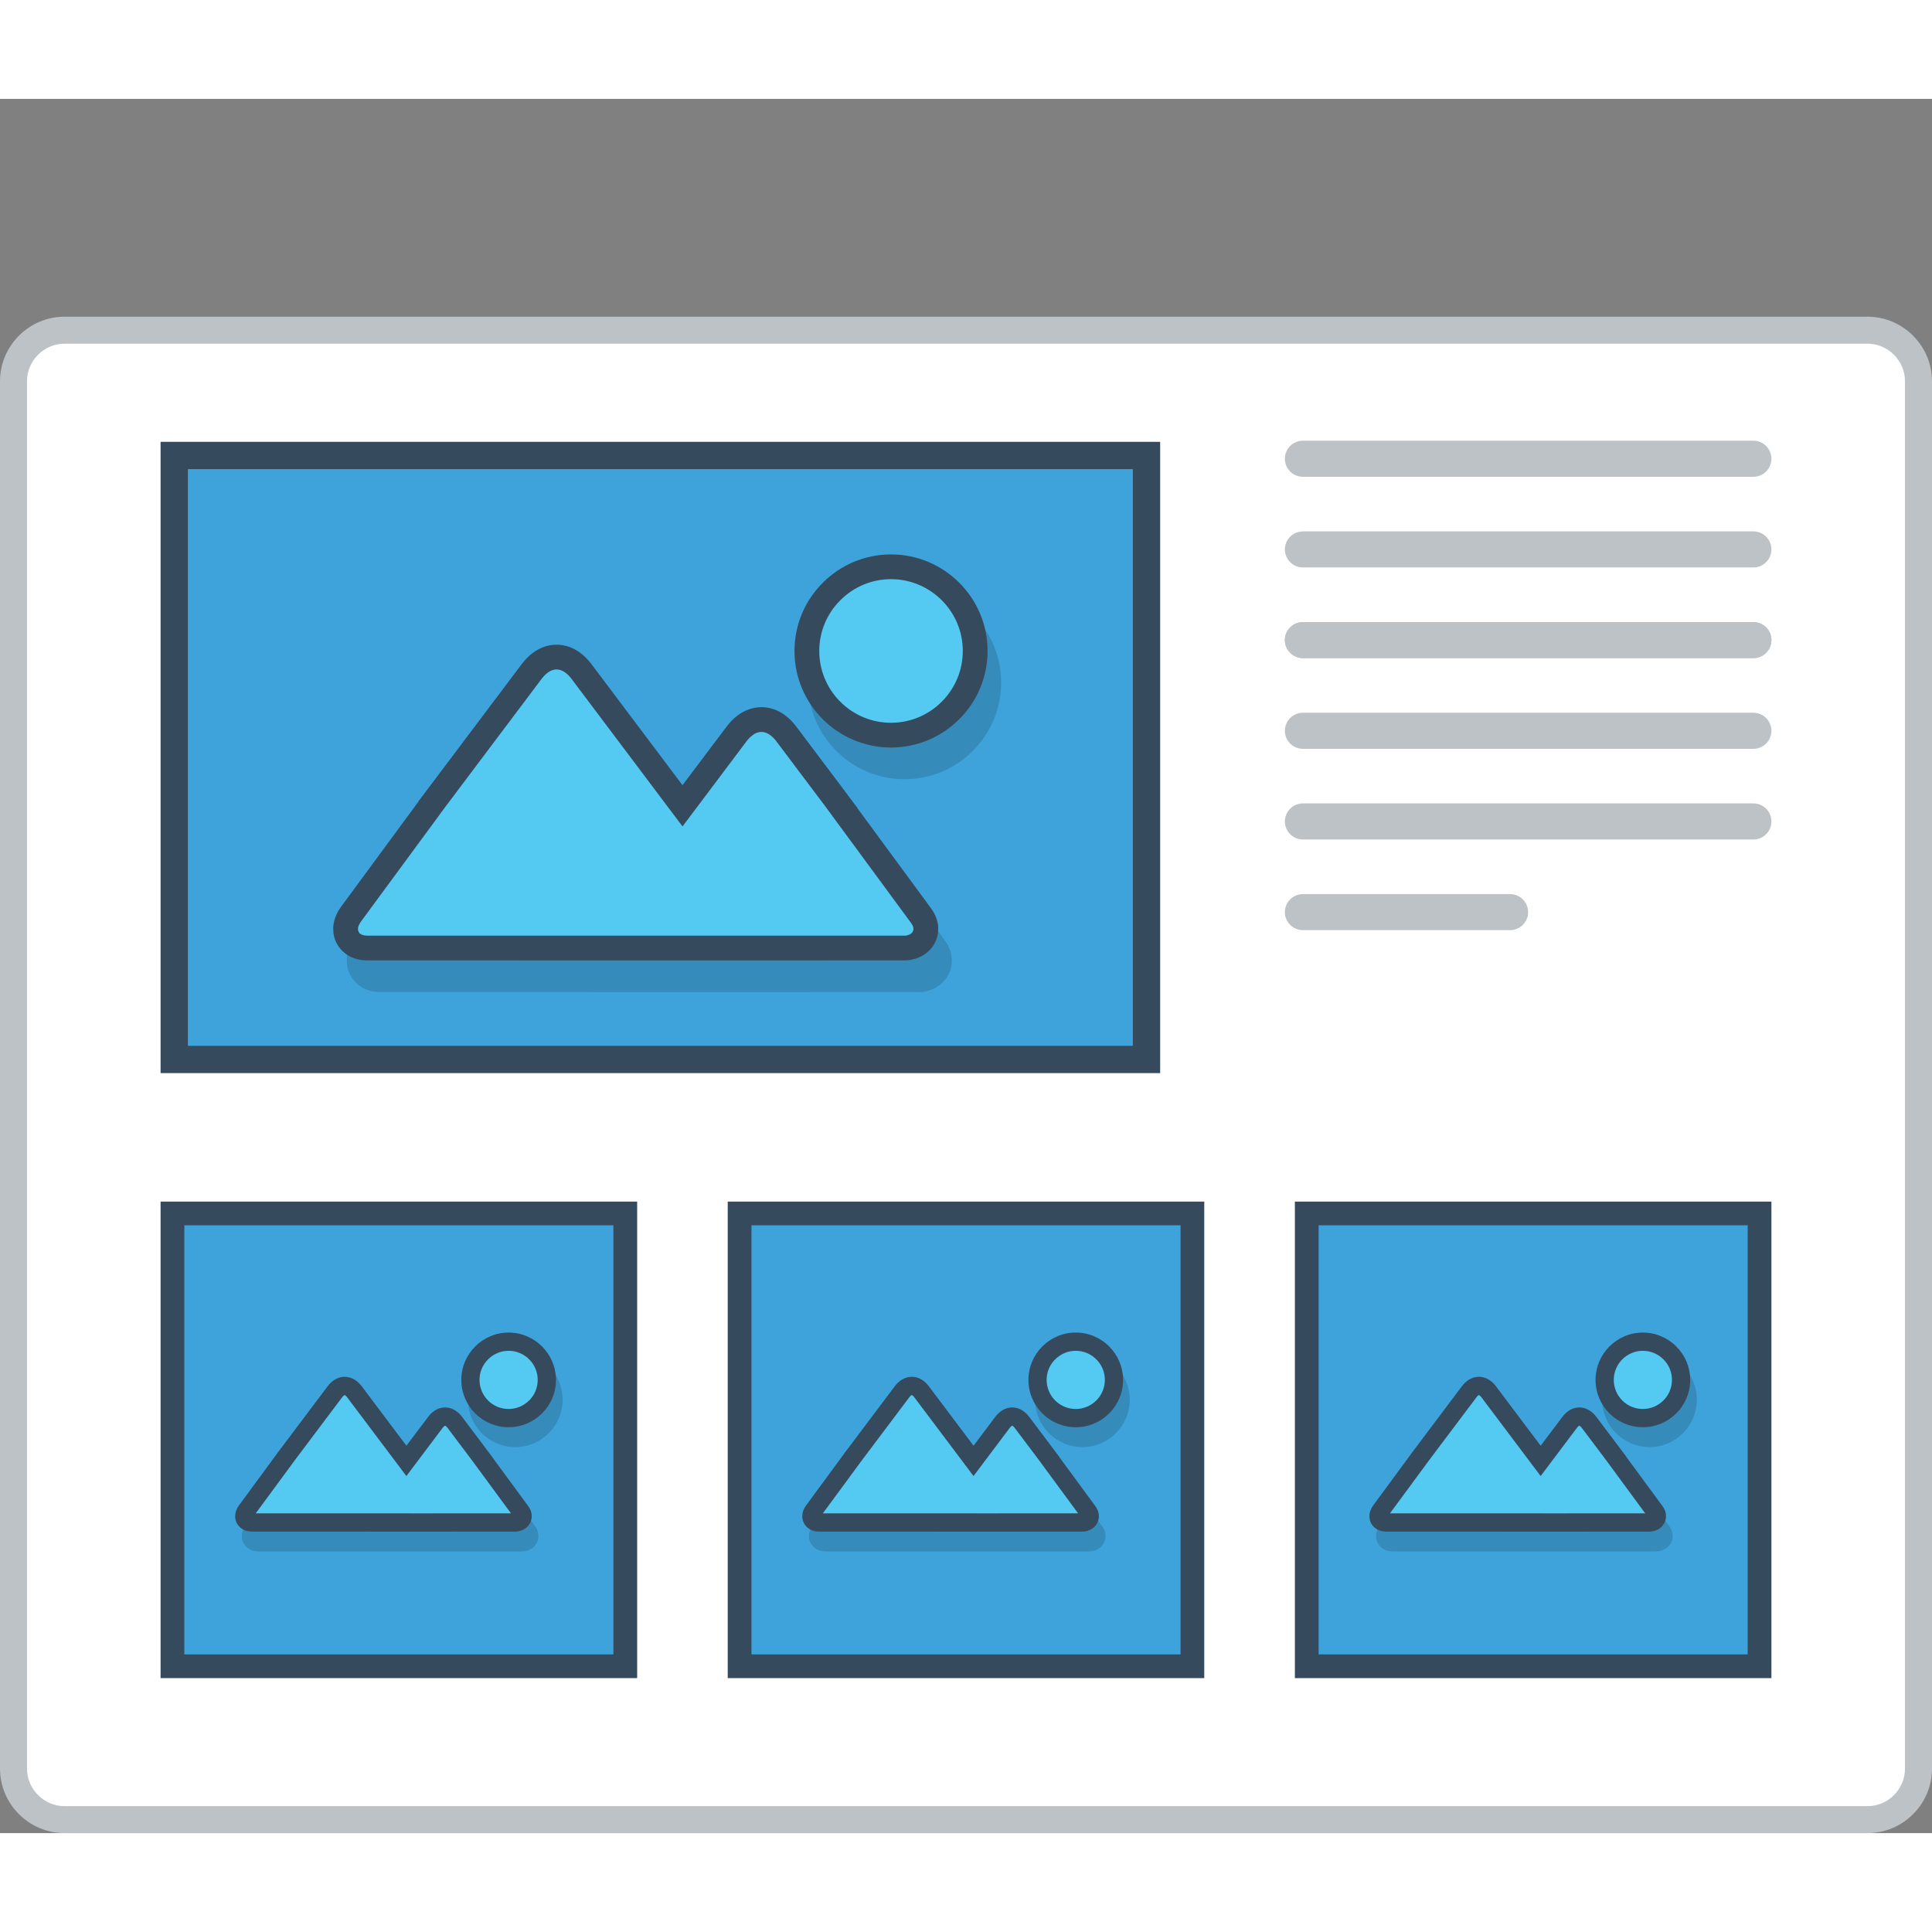
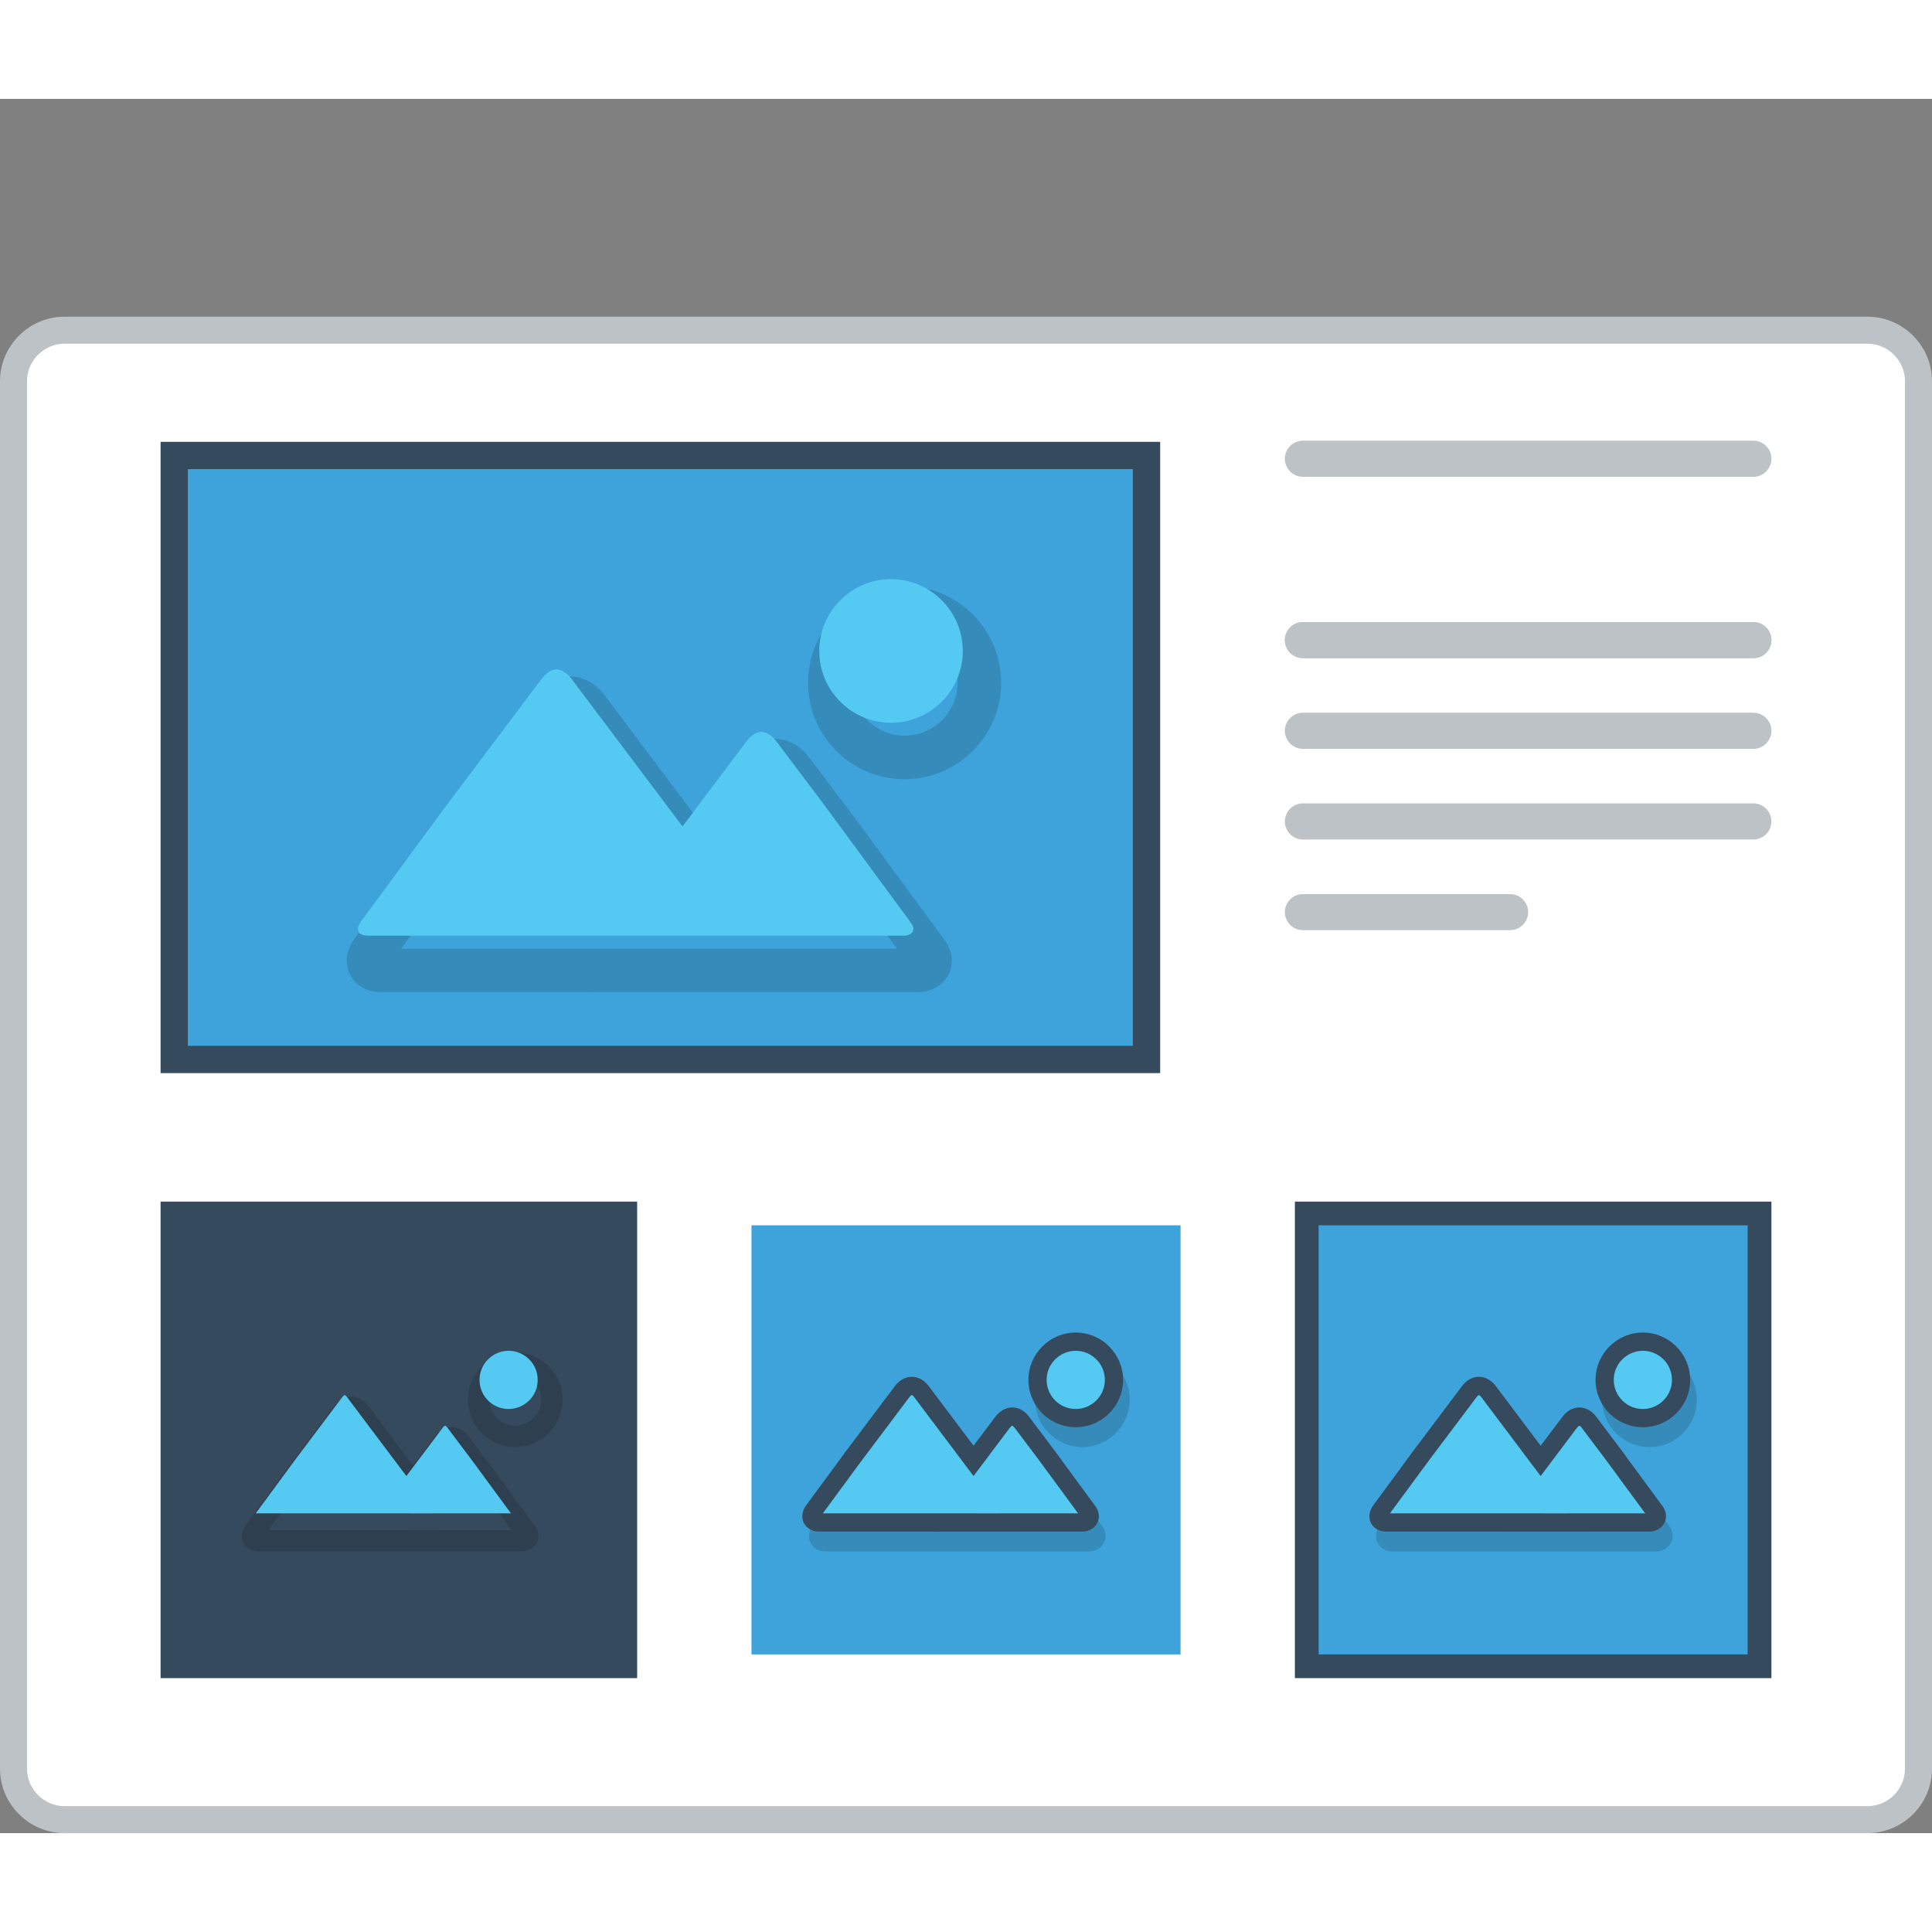
<svg xmlns="http://www.w3.org/2000/svg" version="1.0" id="Layer_1" x="0px" y="0px" width="800px" height="800px" viewBox="193.087 221.071 422.278 379.053" enable-background="new 0 0 800 800" xml:space="preserve">
  <rect x="193.087" y="221.071" width="422.278" height="379.053" fill="#808080" stroke="none" />
  <g>
    <path fill="#BCC2C6" d="M207.199,268.677h394.053c3.888,0,7.416,1.588,9.966,4.146c2.559,2.559,4.147,6.086,4.147,9.966v303.222   c0,3.896-1.589,7.424-4.147,9.975c-2.55,2.558-6.078,4.138-9.966,4.138H207.199c-3.879,0-7.407-1.58-9.965-4.138   c-2.559-2.551-4.147-6.078-4.147-9.975V282.79c0-3.88,1.589-7.408,4.147-9.966C199.792,270.265,203.32,268.677,207.199,268.677" />
    <path fill-rule="evenodd" clip-rule="evenodd" fill="#FFFFFF" d="M207.199,274.579c-2.182,0-4.246,0.869-5.793,2.417   c-1.547,1.546-2.417,3.62-2.417,5.794v303.222c0,2.19,0.87,4.264,2.417,5.802c1.547,1.548,3.611,2.417,5.793,2.417h394.053   c2.189,0,4.256-0.869,5.802-2.417c1.538-1.538,2.408-3.611,2.408-5.802V282.79c0-2.182-0.87-4.248-2.408-5.794   c-1.546-1.547-3.628-2.417-5.802-2.417H207.199z" />
    <polygon fill="#364A5E" points="232.959,296.032 441.891,296.032 446.664,296.032 446.664,300.798 446.664,429.242   446.664,434.008 441.891,434.008 232.959,434.008 228.185,434.008 228.185,429.242 228.185,300.798 228.185,296.032  " />
    <rect x="234.154" y="301.993" fill="#3EA3DB" width="206.54" height="126.053" />
    <path opacity="0.15" fill="#010101" d="M399,340.478c-2.098-2.082-4.991-3.378-8.193-3.378s-6.095,1.296-8.186,3.378   c-2.089,2.098-3.377,5-3.377,8.193s1.288,6.086,3.377,8.176c2.1,2.099,4.992,3.395,8.186,3.395c3.202,0,6.096-1.288,8.193-3.377   c2.082-2.09,3.378-4.991,3.378-8.193C402.378,345.477,401.082,342.576,399,340.478 M390.807,327.568   c5.812,0,11.078,2.366,14.908,6.187l0.016,0.017c3.813,3.812,6.179,9.08,6.179,14.898s-2.366,11.086-6.179,14.898l-0.016,0.025   c-3.83,3.821-9.097,6.179-14.908,6.179c-5.826,0-11.103-2.357-14.923-6.187c-3.813-3.812-6.18-9.087-6.18-14.915   c0-5.819,2.366-11.086,6.18-14.898l0.017-0.017C379.721,329.935,384.996,327.568,390.807,327.568z M380.699,379.304   L380.699,379.304l0.149,0.192l2.676,3.553l-0.032,0.034l16.002,21.763c1.153,1.563,1.639,3.135,1.639,4.615h-0.018   c0,1.162-0.284,2.224-0.803,3.152c-0.477,0.878-1.145,1.621-1.939,2.206c-1.321,0.97-3.019,1.506-4.715,1.506v-0.018l-40.266,0.009   l-77.076-0.009c-1.864,0-3.469-0.534-4.707-1.445c-0.852-0.628-1.537-1.431-2.015-2.384h-0.017   c-0.451-0.902-0.686-1.914-0.686-3.01h-0.017c0-1.588,0.552-3.276,1.747-4.899l16.863-22.933l-0.017-0.025l1.547-2.057l0.185-0.25   l0,0l0.033-0.042l20.851-27.716c0.736-0.978,1.539-1.789,2.392-2.424c1.631-1.229,3.41-1.823,5.259-1.823   c1.848,0.017,3.604,0.627,5.2,1.823c0.86,0.635,1.663,1.455,2.392,2.424l19.906,26.47l9.632-12.809   c0.735-0.97,1.529-1.781,2.383-2.424c1.604-1.204,3.368-1.814,5.226-1.823c1.839,0,3.611,0.602,5.241,1.823   c0.845,0.635,1.647,1.446,2.391,2.424l10.56,14.046L380.699,379.304z M389.135,406.811l-16.103-21.888l-0.678-0.919l-9.849-13.093   l-0.017-0.034l-0.033,0.034l-11.12,14.79l-2.307,3.06l-3.796,5.05l-3.796-5.05l-2.308-3.06l-21.402-28.451l-0.018-0.034   l-0.033,0.034l-20.208,26.871l-0.602,0.811l-16.095,21.88l72.62,0.017L389.135,406.811z" />
-     <path fill="#364A5E" d="M387.839,320.638c5.819,0,11.086,2.366,14.899,6.179l0.024,0.017c3.821,3.821,6.179,9.096,6.179,14.907   s-2.357,11.086-6.179,14.907l-0.024,0.017c-3.813,3.812-9.08,6.179-14.899,6.179c-5.827,0-11.103-2.367-14.915-6.179   c-3.83-3.821-6.188-9.097-6.188-14.924c0-5.811,2.357-11.086,6.188-14.907l0.016-0.017   C376.753,323.004,382.02,320.638,387.839,320.638 M377.739,372.365L377.739,372.365l0.142,0.201l2.667,3.553l-0.032,0.025   l16.018,21.771c1.146,1.555,1.631,3.127,1.631,4.616h-0.025c0.009,1.162-0.284,2.224-0.785,3.151   c-0.485,0.878-1.154,1.613-1.957,2.199c-1.313,0.97-3.01,1.504-4.715,1.504v-0.017l-40.256,0.017l-77.077-0.017   c-1.856,0-3.469-0.526-4.716-1.438c-0.852-0.636-1.529-1.438-2.006-2.392h-0.017c-0.452-0.902-0.686-1.905-0.686-3.001h-0.017   c0-1.589,0.552-3.286,1.738-4.908l16.872-22.925l-0.018-0.033l1.539-2.04l0.192-0.259l0,0l0.034-0.042l20.851-27.715   c0.736-0.978,1.539-1.797,2.392-2.433c1.63-1.22,3.419-1.822,5.259-1.814c1.839,0.008,3.603,0.627,5.2,1.823   c0.853,0.644,1.655,1.446,2.391,2.424l19.906,26.461l9.633-12.8c0.727-0.978,1.529-1.781,2.383-2.424   c1.604-1.204,3.377-1.814,5.225-1.823c1.839-0.008,3.62,0.594,5.241,1.814c0.854,0.644,1.656,1.455,2.392,2.433l10.568,14.046   L377.739,372.365z" />
    <path fill-rule="evenodd" clip-rule="evenodd" fill="#54CAF2" d="M387.839,326.047c4.172,0,8.126,1.656,11.077,4.599l0.018,0.017   c2.951,2.951,4.59,6.906,4.59,11.078c0,4.172-1.639,8.118-4.59,11.078l-0.018,0.016c-2.951,2.952-6.896,4.599-11.077,4.599   c-4.18,0-8.144-1.647-11.086-4.599c-2.96-2.959-4.599-6.914-4.599-11.094c0-4.172,1.639-8.126,4.599-11.078l0.017-0.017   C379.713,327.694,383.667,326.047,387.839,326.047" />
    <path fill-rule="evenodd" clip-rule="evenodd" fill="#54CAF2" d="M342.265,380.09l13.955-18.561   c0.384-0.502,0.819-0.978,1.321-1.354c0.585-0.443,1.228-0.736,1.98-0.736c0.744,0,1.388,0.301,1.973,0.736   c0.502,0.376,0.945,0.852,1.313,1.354l10.702,14.23l18.661,25.366c0.217,0.284,0.426,0.644,0.518,0.986l0.042,0.143v0.426   l-0.042,0.143c-0.075,0.293-0.25,0.526-0.493,0.703c-0.317,0.233-0.718,0.358-1.111,0.426l-0.067,0.008l-40.599,0.009   l-77.068-0.009c-0.501,0-1.095-0.092-1.505-0.393l-0.209-0.15l-0.292-0.61v-0.544l0.017-0.116c0.107-0.452,0.385-0.929,0.651-1.304   l18.443-25.065l20.986-27.908c0.384-0.501,0.818-0.978,1.32-1.354c0.585-0.443,1.229-0.736,1.981-0.736   c0.744,0.008,1.396,0.301,1.981,0.744c0.502,0.376,0.937,0.845,1.305,1.346L342.265,380.09z" />
-     <path fill-rule="evenodd" clip-rule="evenodd" fill="#BCC2C6" d="M477.866,315.605h98.454c2.174,0,3.946,1.772,3.946,3.938l0,0   c0,2.174-1.772,3.946-3.946,3.946h-98.454c-2.165,0-3.946-1.772-3.946-3.946l0,0C473.92,317.377,475.701,315.605,477.866,315.605" />
    <path fill-rule="evenodd" clip-rule="evenodd" fill="#BCC2C6" d="M477.866,335.428h98.454c2.174,0,3.946,1.772,3.946,3.938l0,0   c0,2.166-1.772,3.938-3.946,3.938h-98.454c-2.165,0-3.946-1.772-3.946-3.938l0,0C473.92,337.2,475.701,335.428,477.866,335.428" />
    <path fill-rule="evenodd" clip-rule="evenodd" fill="#BCC2C6" d="M477.866,295.781h98.454c2.174,0,3.946,1.772,3.946,3.946l0,0   c0,2.174-1.772,3.946-3.946,3.946h-98.454c-2.165,0-3.946-1.772-3.946-3.946l0,0C473.92,297.554,475.701,295.781,477.866,295.781" />
    <path fill-rule="evenodd" clip-rule="evenodd" fill="#BCC2C6" d="M477.866,355.242h98.454c2.174,0,3.946,1.772,3.946,3.946   c0,2.166-1.772,3.946-3.946,3.946h-98.454c-2.165,0-3.946-1.781-3.946-3.946C473.92,357.015,475.701,355.242,477.866,355.242" />
    <path fill-rule="evenodd" clip-rule="evenodd" fill="#BCC2C6" d="M477.866,375.057h98.454c2.174,0,3.946,1.772,3.946,3.946   s-1.772,3.946-3.946,3.946h-98.454c-2.165,0-3.946-1.772-3.946-3.946S475.701,375.057,477.866,375.057" />
    <path fill-rule="evenodd" clip-rule="evenodd" fill="#BCC2C6" d="M477.866,394.88h45.281c2.174,0,3.946,1.781,3.946,3.946   s-1.772,3.938-3.946,3.938h-45.281c-2.165,0-3.946-1.772-3.946-3.938S475.701,394.88,477.866,394.88" />
    <path fill-rule="evenodd" clip-rule="evenodd" fill="#BCC2C6" d="M477.866,335.428h98.454c2.174,0,3.946,1.772,3.946,3.938l0,0   c0,2.166-1.772,3.938-3.946,3.938h-98.454c-2.165,0-3.946-1.772-3.946-3.938l0,0C473.92,337.2,475.701,335.428,477.866,335.428" />
    <polygon fill="#364A5E" points="232.432,462.091 328.111,462.091 332.35,462.091 332.35,466.338 332.35,562.017 332.35,566.247   328.111,566.247 232.432,566.247 228.185,566.247 228.185,562.017 228.185,466.338 228.185,462.091  " />
-     <rect x="233.377" y="467.274" fill="#3EA3DB" width="93.78" height="93.789" />
    <path opacity="0.15" fill="#010101" d="M309.726,501.386c-1.028-1.02-2.449-1.655-4.013-1.655c-1.572,0-2.984,0.636-4.021,1.655   c-1.02,1.02-1.655,2.441-1.655,4.014c0,1.571,0.636,2.983,1.663,4.013c1.029,1.02,2.449,1.655,4.014,1.655   c1.563,0,2.984-0.636,4.013-1.655c1.028-1.021,1.655-2.441,1.655-4.013C311.381,503.827,310.754,502.405,309.726,501.386    M305.713,495.057c2.852,0,5.434,1.154,7.299,3.026l0.016,0.009c1.873,1.873,3.027,4.455,3.027,7.308   c0,2.842-1.154,5.434-3.027,7.307l-0.016,0.009c-1.865,1.872-4.447,3.034-7.299,3.034c-2.859,0-5.442-1.17-7.315-3.034   c-1.873-1.873-3.027-4.456-3.027-7.315c0-2.853,1.154-5.435,3.027-7.308l0.009-0.009   C300.278,496.211,302.861,495.057,305.713,495.057z M300.755,520.414L300.755,520.414l0.075,0.093l1.313,1.747l-0.017,0.017   l7.842,10.668c0.569,0.761,0.803,1.53,0.803,2.258h-0.009c0,0.568-0.142,1.087-0.393,1.555c-0.233,0.418-0.56,0.786-0.953,1.07   c-0.643,0.476-1.471,0.735-2.308,0.735v-0.008l-19.739,0.008h-37.781c-0.92-0.008-1.706-0.268-2.307-0.71   c-0.419-0.31-0.753-0.711-0.988-1.171h-0.016c-0.218-0.443-0.335-0.937-0.335-1.472l0,0c0-0.777,0.268-1.613,0.853-2.399   l8.261-11.245v-0.017l0.753-1.004l0.092-0.125l0,0l0.017-0.017l10.225-13.595c0.36-0.477,0.753-0.869,1.171-1.188   c0.802-0.601,1.673-0.895,2.574-0.886c0.903,0,1.773,0.301,2.56,0.886c0.417,0.318,0.802,0.72,1.162,1.188l9.757,12.977   l4.724-6.271c0.358-0.484,0.752-0.878,1.17-1.188c0.786-0.592,1.655-0.894,2.566-0.901c0.903,0,1.772,0.301,2.559,0.895   c0.418,0.309,0.819,0.71,1.179,1.194l5.176,6.882L300.755,520.414z M304.894,533.9l-7.9-10.735l-0.335-0.452l-4.815-6.412   l-0.018-0.017l-0.008,0.017l-5.459,7.249l-1.121,1.497l-1.872,2.475l-1.856-2.475l-1.129-1.497l-10.493-13.954l-0.016-0.009v0.009   l-9.916,13.177l-0.293,0.401l-7.884,10.727l35.591,0.008L304.894,533.9z" />
-     <path fill="#364A5E" d="M304.249,490.717c2.859,0,5.435,1.163,7.308,3.027l0.017,0.017c1.873,1.873,3.027,4.456,3.027,7.308   c0,2.843-1.154,5.434-3.027,7.307h-0.017c-1.873,1.873-4.448,3.035-7.308,3.035c-2.851,0-5.435-1.162-7.307-3.035   c-1.873-1.873-3.026-4.456-3.026-7.307c0-2.852,1.153-5.435,3.026-7.308l0.008-0.017   C298.823,491.88,301.407,490.717,304.249,490.717 M299.301,516.083L299.301,516.083l0.066,0.092l1.32,1.748l-0.016,0.009   l7.842,10.676c0.568,0.753,0.803,1.53,0.803,2.258h-0.009c0,0.568-0.142,1.087-0.393,1.547c-0.234,0.427-0.568,0.794-0.953,1.078   c-0.645,0.477-1.472,0.736-2.308,0.736v-0.009l-19.739,0.009l-37.781-0.009c-0.92,0-1.706-0.26-2.309-0.711   c-0.418-0.301-0.752-0.702-0.986-1.162h-0.017c-0.217-0.443-0.334-0.937-0.334-1.479l0,0c0-0.77,0.268-1.605,0.853-2.399   l8.26-11.245v-0.017l0.753-0.995l0.092-0.126h0.009l0.009-0.016l10.225-13.596c0.359-0.484,0.753-0.869,1.17-1.187   c0.803-0.603,1.672-0.895,2.575-0.895c0.903,0.008,1.772,0.31,2.55,0.895c0.427,0.317,0.812,0.719,1.179,1.187l9.749,12.977   l4.732-6.271c0.351-0.485,0.743-0.878,1.17-1.196c0.777-0.594,1.647-0.894,2.559-0.894c0.903,0,1.772,0.3,2.559,0.894   c0.418,0.31,0.819,0.711,1.179,1.196l5.176,6.881L299.301,516.083z" />
    <path fill-rule="evenodd" clip-rule="evenodd" fill="#54CAF2" d="M299.794,496.545l-0.042,0.042   c-1.196,1.195-1.856,2.784-1.856,4.481c0,1.688,0.669,3.293,1.864,4.498c1.196,1.195,2.801,1.855,4.489,1.855   c1.689,0,3.261-0.66,4.465-1.839l0.051-0.034c1.195-1.204,1.848-2.793,1.848-4.48c0-1.681-0.645-3.277-1.832-4.465l-0.032-0.034   c-1.204-1.195-2.802-1.864-4.499-1.864C302.561,494.705,300.997,495.365,299.794,496.545 M248.985,530.229l36.93,0.009   l18.853-0.009l-8.595-11.688l-5.25-6.973c-0.108-0.149-0.234-0.292-0.385-0.401c-0.033-0.017-0.117-0.092-0.167-0.092   c-0.042,0-0.134,0.066-0.167,0.092c-0.151,0.117-0.276,0.252-0.385,0.401l-7.909,10.51l-12.942-17.206   c-0.1-0.143-0.234-0.293-0.376-0.393c-0.033-0.034-0.125-0.101-0.176-0.101c-0.042,0-0.134,0.066-0.167,0.092   c-0.142,0.108-0.268,0.259-0.385,0.401l-10.275,13.669L248.985,530.229z" />
-     <polygon fill="#364A5E" points="356.386,462.091 452.065,462.091 456.304,462.091 456.304,466.338 456.304,562.017   456.304,566.247 452.065,566.247 356.386,566.247 352.147,566.247 352.147,562.017 352.147,466.338 352.147,462.091  " />
    <rect x="357.34" y="467.274" fill="#3EA3DB" width="93.781" height="93.789" />
    <path opacity="0.15" fill="#010101" d="M433.68,501.386c-1.027-1.02-2.449-1.655-4.013-1.655s-2.984,0.636-4.021,1.655   c-1.021,1.02-1.648,2.441-1.648,4.014c0,1.571,0.636,2.983,1.664,4.013c1.021,1.02,2.441,1.655,4.005,1.655   s2.985-0.636,4.013-1.655c1.029-1.021,1.664-2.441,1.664-4.013C435.344,503.827,434.709,502.405,433.68,501.386 M429.667,495.057   c2.851,0,5.435,1.154,7.308,3.026l0.008,0.009c1.873,1.873,3.026,4.455,3.026,7.308c0,2.842-1.153,5.434-3.026,7.307l-0.008,0.009   c-1.873,1.872-4.457,3.034-7.308,3.034s-5.442-1.17-7.315-3.034c-1.873-1.873-3.026-4.456-3.026-7.315   c0-2.853,1.153-5.435,3.026-7.308l0.009-0.009C424.232,496.211,426.816,495.057,429.667,495.057z M424.709,520.414L424.709,520.414   l0.075,0.093l1.313,1.747l-0.017,0.017l7.843,10.668c0.568,0.761,0.803,1.53,0.803,2.258h-0.009   c0.009,0.568-0.143,1.087-0.393,1.555c-0.234,0.418-0.561,0.786-0.954,1.07c-0.643,0.476-1.471,0.735-2.307,0.735v-0.008   l-19.73,0.008h-37.791c-0.91-0.008-1.705-0.268-2.307-0.71c-0.419-0.31-0.753-0.711-0.987-1.171h-0.008   c-0.227-0.443-0.344-0.937-0.344-1.472l0,0c0-0.777,0.269-1.613,0.854-2.399l8.269-11.245l-0.009-0.017l0.752-1.004l0.101-0.125   l0,0l0.018-0.017l10.217-13.595c0.359-0.477,0.752-0.869,1.17-1.188c0.803-0.601,1.672-0.895,2.575-0.886   c0.912,0,1.772,0.301,2.559,0.886c0.418,0.318,0.812,0.72,1.17,1.188l9.757,12.977l4.724-6.271   c0.352-0.484,0.753-0.878,1.171-1.188c0.778-0.592,1.647-0.894,2.558-0.901c0.903,0,1.773,0.301,2.568,0.895   c0.417,0.309,0.81,0.71,1.17,1.194l5.175,6.882L424.709,520.414z M428.848,533.9l-7.893-10.735l-0.334-0.452l-4.824-6.412   l-0.018-0.017l-0.007,0.017l-5.46,7.249l-1.121,1.497l-1.864,2.475l-1.864-2.475l-1.12-1.497l-10.501-13.954l-0.008-0.009   l-0.009,0.009l-9.916,13.177l-0.293,0.401l-7.884,10.727l35.601,0.008L428.848,533.9z" />
    <path fill="#364A5E" d="M428.213,490.717c2.851,0,5.434,1.163,7.307,3.027l0.008,0.017c1.873,1.873,3.027,4.456,3.027,7.308   c0,2.843-1.154,5.434-3.027,7.307h-0.008c-1.873,1.873-4.456,3.035-7.307,3.035c-2.852,0-5.443-1.162-7.315-3.035   c-1.873-1.873-3.027-4.456-3.027-7.307c0-2.852,1.154-5.435,3.027-7.308l0.017-0.017   C422.778,491.88,425.361,490.717,428.213,490.717 M423.255,516.083L423.255,516.083l0.075,0.092l1.313,1.748l-0.017,0.009   l7.842,10.676c0.568,0.753,0.803,1.53,0.803,2.258l0,0c0,0.568-0.15,1.087-0.401,1.547c-0.233,0.427-0.552,0.794-0.953,1.078   c-0.635,0.477-1.472,0.736-2.308,0.736v-0.009l-19.731,0.009l-37.789-0.009c-0.912,0-1.706-0.26-2.309-0.711   c-0.417-0.301-0.752-0.702-0.986-1.162h-0.008c-0.226-0.443-0.343-0.937-0.335-1.479h-0.008c0-0.77,0.268-1.605,0.853-2.399   l8.27-11.245l-0.009-0.017l0.752-0.995l0.092-0.126h0.009l0.017-0.016l10.216-13.596c0.36-0.484,0.754-0.869,1.172-1.187   c0.802-0.603,1.672-0.895,2.574-0.895c0.903,0.008,1.773,0.31,2.56,0.895c0.417,0.317,0.81,0.719,1.17,1.187l9.757,12.977   l4.724-6.271c0.351-0.485,0.752-0.878,1.17-1.196c0.786-0.594,1.647-0.894,2.559-0.894c0.903,0,1.772,0.3,2.566,0.894   c0.419,0.31,0.812,0.711,1.171,1.196l5.184,6.881L423.255,516.083z" />
    <path fill-rule="evenodd" clip-rule="evenodd" fill="#54CAF2" d="M423.748,496.545l-0.042,0.042   c-1.196,1.195-1.856,2.784-1.856,4.481c0,1.688,0.669,3.293,1.873,4.498c1.188,1.195,2.793,1.855,4.49,1.855   c1.688,0,3.252-0.66,4.464-1.839l0.042-0.034c1.195-1.204,1.855-2.793,1.855-4.48c0-1.681-0.651-3.277-1.839-4.465l-0.033-0.034   c-1.204-1.195-2.793-1.864-4.489-1.864C426.523,494.705,424.961,495.365,423.748,496.545 M372.939,530.229l36.93,0.009   l18.853-0.009l-8.595-11.688l-5.249-6.973c-0.109-0.149-0.235-0.292-0.385-0.401c-0.025-0.017-0.117-0.092-0.159-0.092   c-0.05,0-0.142,0.066-0.176,0.092c-0.15,0.117-0.268,0.252-0.385,0.401l-7.9,10.51l-12.942-17.206   c-0.108-0.143-0.243-0.293-0.376-0.393c-0.042-0.034-0.135-0.101-0.184-0.101c-0.034,0-0.135,0.066-0.168,0.092   c-0.142,0.108-0.268,0.259-0.376,0.401l-10.284,13.669L372.939,530.229z" />
    <polygon fill="#364A5E" points="480.34,462.091 576.02,462.091 580.267,462.091 580.267,466.338 580.267,562.017 580.267,566.247   576.02,566.247 480.34,566.247 476.109,566.247 476.109,562.017 476.109,466.338 476.109,462.091  " />
    <rect x="481.294" y="467.274" fill="#3EA3DB" width="93.781" height="93.789" />
    <path opacity="0.15" fill="#010101" d="M557.643,501.386c-1.036-1.02-2.449-1.655-4.013-1.655c-1.572,0-2.993,0.636-4.013,1.655   c-1.029,1.02-1.664,2.441-1.664,4.014c0,1.571,0.635,2.983,1.664,4.013c1.02,1.02,2.44,1.655,4.013,1.655   c1.563,0,2.977-0.636,4.013-1.655c1.021-1.021,1.656-2.441,1.656-4.013C559.299,503.827,558.663,502.405,557.643,501.386    M553.63,495.057c2.842,0,5.435,1.154,7.299,3.026l0.008,0.009c1.873,1.873,3.026,4.455,3.026,7.308   c0,2.842-1.153,5.434-3.026,7.307l-0.008,0.009c-1.864,1.872-4.457,3.034-7.299,3.034c-2.859,0-5.451-1.17-7.324-3.034   c-1.864-1.873-3.026-4.456-3.026-7.315c0-2.853,1.153-5.435,3.026-7.308l0.017-0.009   C548.195,496.211,550.771,495.057,553.63,495.057z M548.672,520.414L548.672,520.414l0.076,0.093l1.303,1.747l-0.017,0.017   l7.852,10.668c0.56,0.761,0.794,1.53,0.794,2.258l0,0c0,0.568-0.143,1.087-0.393,1.555c-0.234,0.418-0.561,0.786-0.962,1.07   c-0.636,0.476-1.472,0.735-2.308,0.735v-0.008l-19.73,0.008h-37.79c-0.912-0.008-1.697-0.268-2.308-0.71   c-0.419-0.31-0.753-0.711-0.987-1.171h-0.008c-0.218-0.443-0.334-0.937-0.327-1.472h-0.016c0-0.777,0.268-1.613,0.853-2.399   l8.277-11.245l-0.018-0.017l0.753-1.004l0.101-0.125l0,0l0.017-0.017l10.217-13.595c0.367-0.477,0.752-0.869,1.17-1.188   c0.803-0.601,1.672-0.895,2.584-0.886c0.903,0,1.764,0.301,2.55,0.886c0.418,0.318,0.812,0.72,1.17,1.188l9.757,12.977l4.725-6.271   c0.359-0.484,0.752-0.878,1.171-1.188c0.785-0.592,1.654-0.894,2.558-0.901c0.903,0,1.772,0.301,2.575,0.895   c0.417,0.309,0.803,0.71,1.171,1.194l5.174,6.882L548.672,520.414z M552.81,533.9l-7.9-10.735l-0.325-0.452l-4.832-6.412   l-0.009-0.017l-0.009,0.017l-5.46,7.249l-1.128,1.497l-1.865,2.475l-1.864-2.475l-1.119-1.497l-10.502-13.954v-0.009l-0.017,0.009   l-9.915,13.177l-0.284,0.401l-7.893,10.727l35.6,0.008L552.81,533.9z" />
    <path fill="#364A5E" d="M552.175,490.717c2.843,0,5.427,1.163,7.299,3.027l0.009,0.017c1.873,1.873,3.026,4.456,3.026,7.308   c0,2.843-1.153,5.434-3.026,7.307h-0.009c-1.872,1.873-4.456,3.035-7.299,3.035c-2.859,0-5.451-1.162-7.323-3.035   c-1.873-1.873-3.026-4.456-3.026-7.307c0-2.852,1.153-5.435,3.026-7.308l0.017-0.017   C546.741,491.88,549.315,490.717,552.175,490.717 M547.217,516.083L547.217,516.083l0.075,0.092l1.305,1.748l-0.017,0.009   l7.851,10.676c0.56,0.753,0.803,1.53,0.803,2.258h-0.008c0,0.568-0.151,1.087-0.394,1.547c-0.243,0.427-0.561,0.794-0.953,1.078   c-0.644,0.477-1.48,0.736-2.315,0.736v-0.009l-19.731,0.009l-37.791-0.009c-0.901,0-1.696-0.26-2.307-0.711   c-0.418-0.301-0.753-0.702-0.986-1.162h-0.009c-0.218-0.443-0.335-0.937-0.335-1.479h-0.008c0-0.77,0.269-1.605,0.854-2.399   l8.269-11.245l-0.009-0.017l0.761-0.995l0.092-0.126l0,0l0.017-0.016l10.217-13.596c0.368-0.484,0.761-0.869,1.171-1.187   c0.803-0.603,1.672-0.895,2.584-0.895c0.902,0.008,1.764,0.31,2.549,0.895c0.419,0.317,0.82,0.719,1.171,1.187l9.757,12.977   l4.724-6.271c0.352-0.485,0.753-0.878,1.17-1.196c0.787-0.594,1.656-0.894,2.56-0.894c0.902,0,1.772,0.3,2.566,0.894   c0.417,0.31,0.811,0.711,1.179,1.196l5.175,6.881L547.217,516.083z" />
    <path fill-rule="evenodd" clip-rule="evenodd" fill="#54CAF2" d="M547.71,496.545l-0.05,0.042   c-1.187,1.195-1.848,2.784-1.848,4.481c0,1.688,0.661,3.293,1.864,4.498c1.195,1.195,2.793,1.855,4.498,1.855   c1.689,0,3.244-0.66,4.457-1.839l0.041-0.034c1.204-1.204,1.855-2.793,1.855-4.48c0-1.681-0.651-3.277-1.83-4.465l-0.042-0.034   c-1.195-1.195-2.792-1.864-4.481-1.864C550.478,494.705,548.914,495.365,547.71,496.545 M496.895,530.229l36.938,0.009   l18.845-0.009l-8.595-11.688l-5.251-6.973c-0.1-0.149-0.234-0.292-0.376-0.401c-0.025-0.017-0.125-0.092-0.159-0.092   c-0.05,0-0.149,0.066-0.184,0.092c-0.142,0.117-0.268,0.252-0.376,0.401l-7.909,10.51l-12.942-17.206   c-0.109-0.143-0.233-0.293-0.376-0.393c-0.034-0.034-0.135-0.101-0.184-0.101c-0.034,0-0.135,0.066-0.167,0.092   c-0.135,0.108-0.269,0.259-0.369,0.401l-10.282,13.669L496.895,530.229z" />
  </g>
</svg>